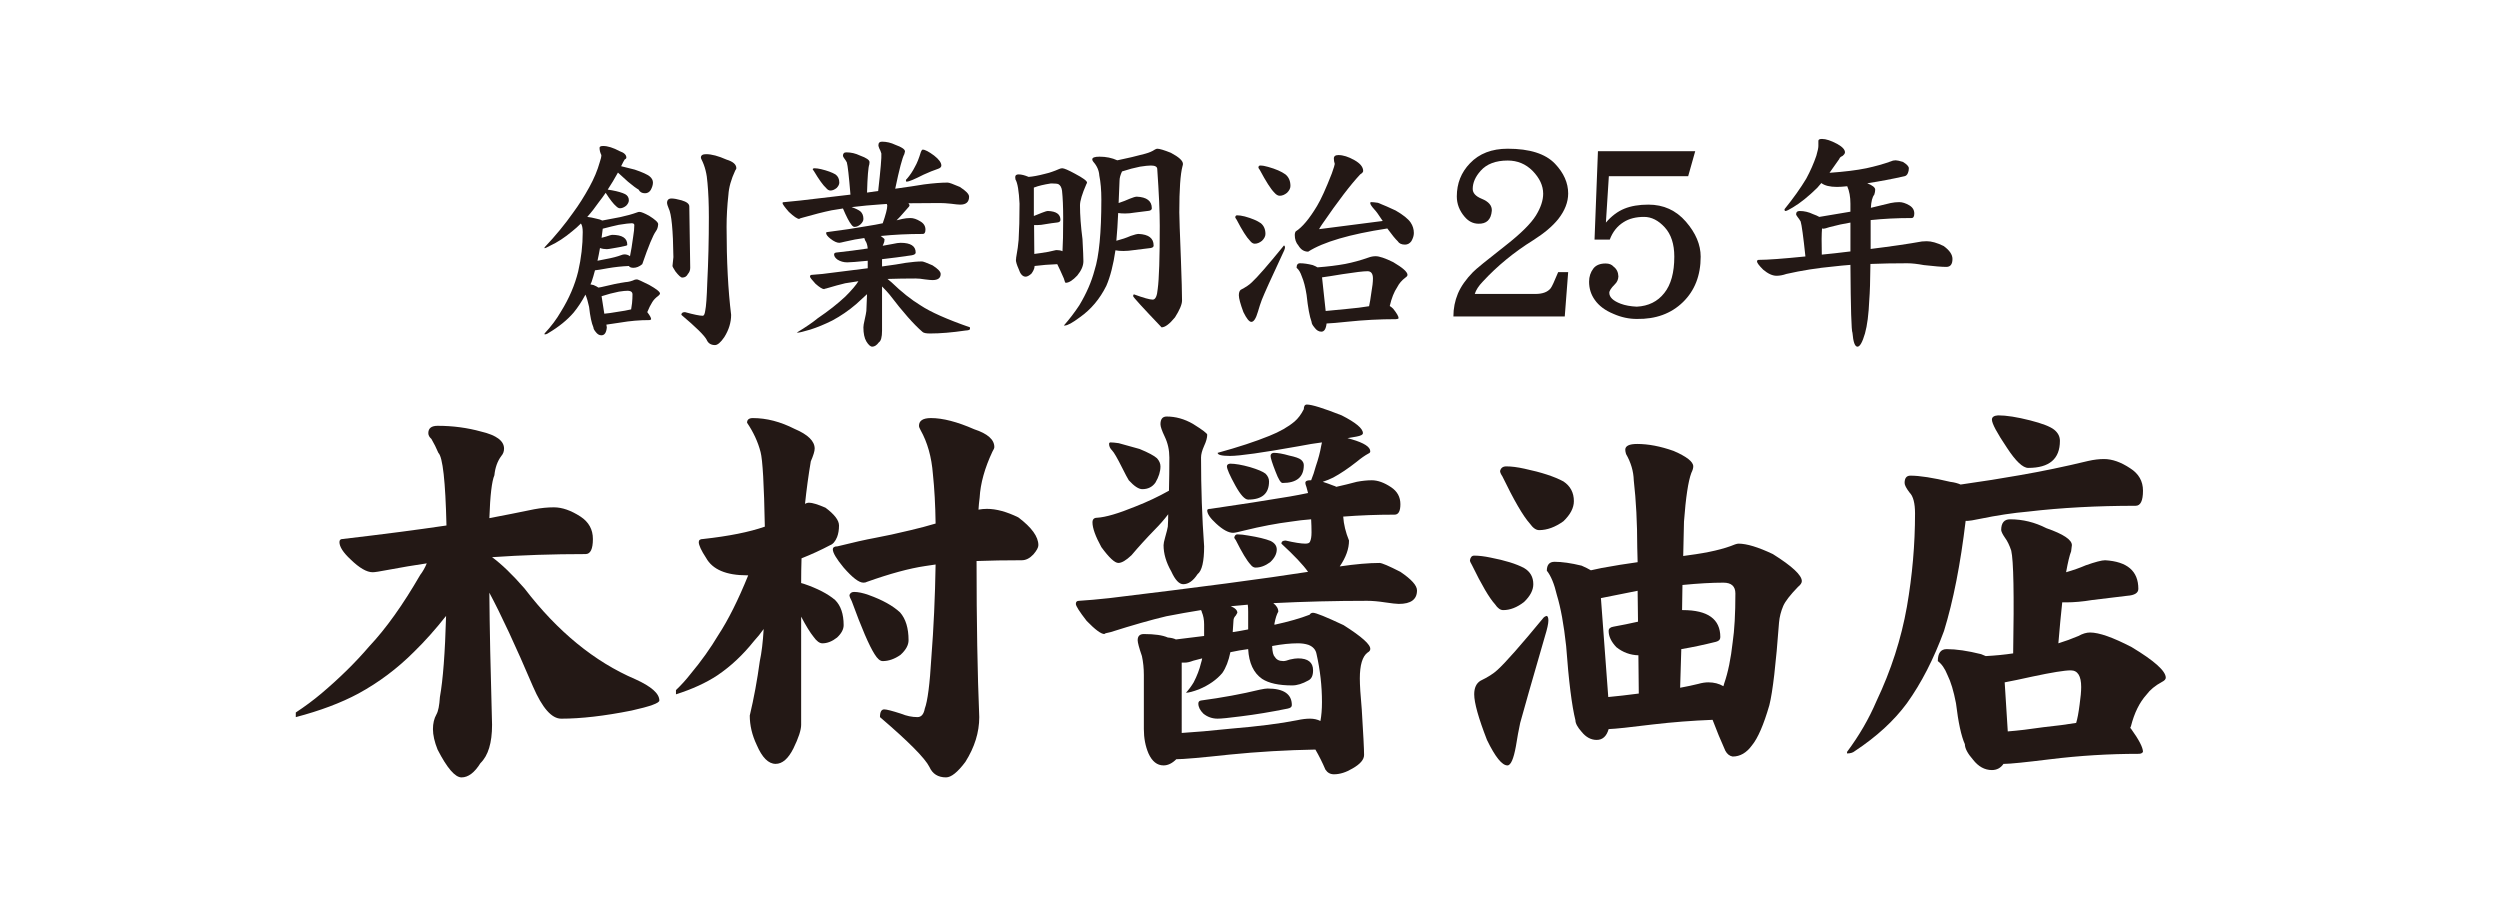
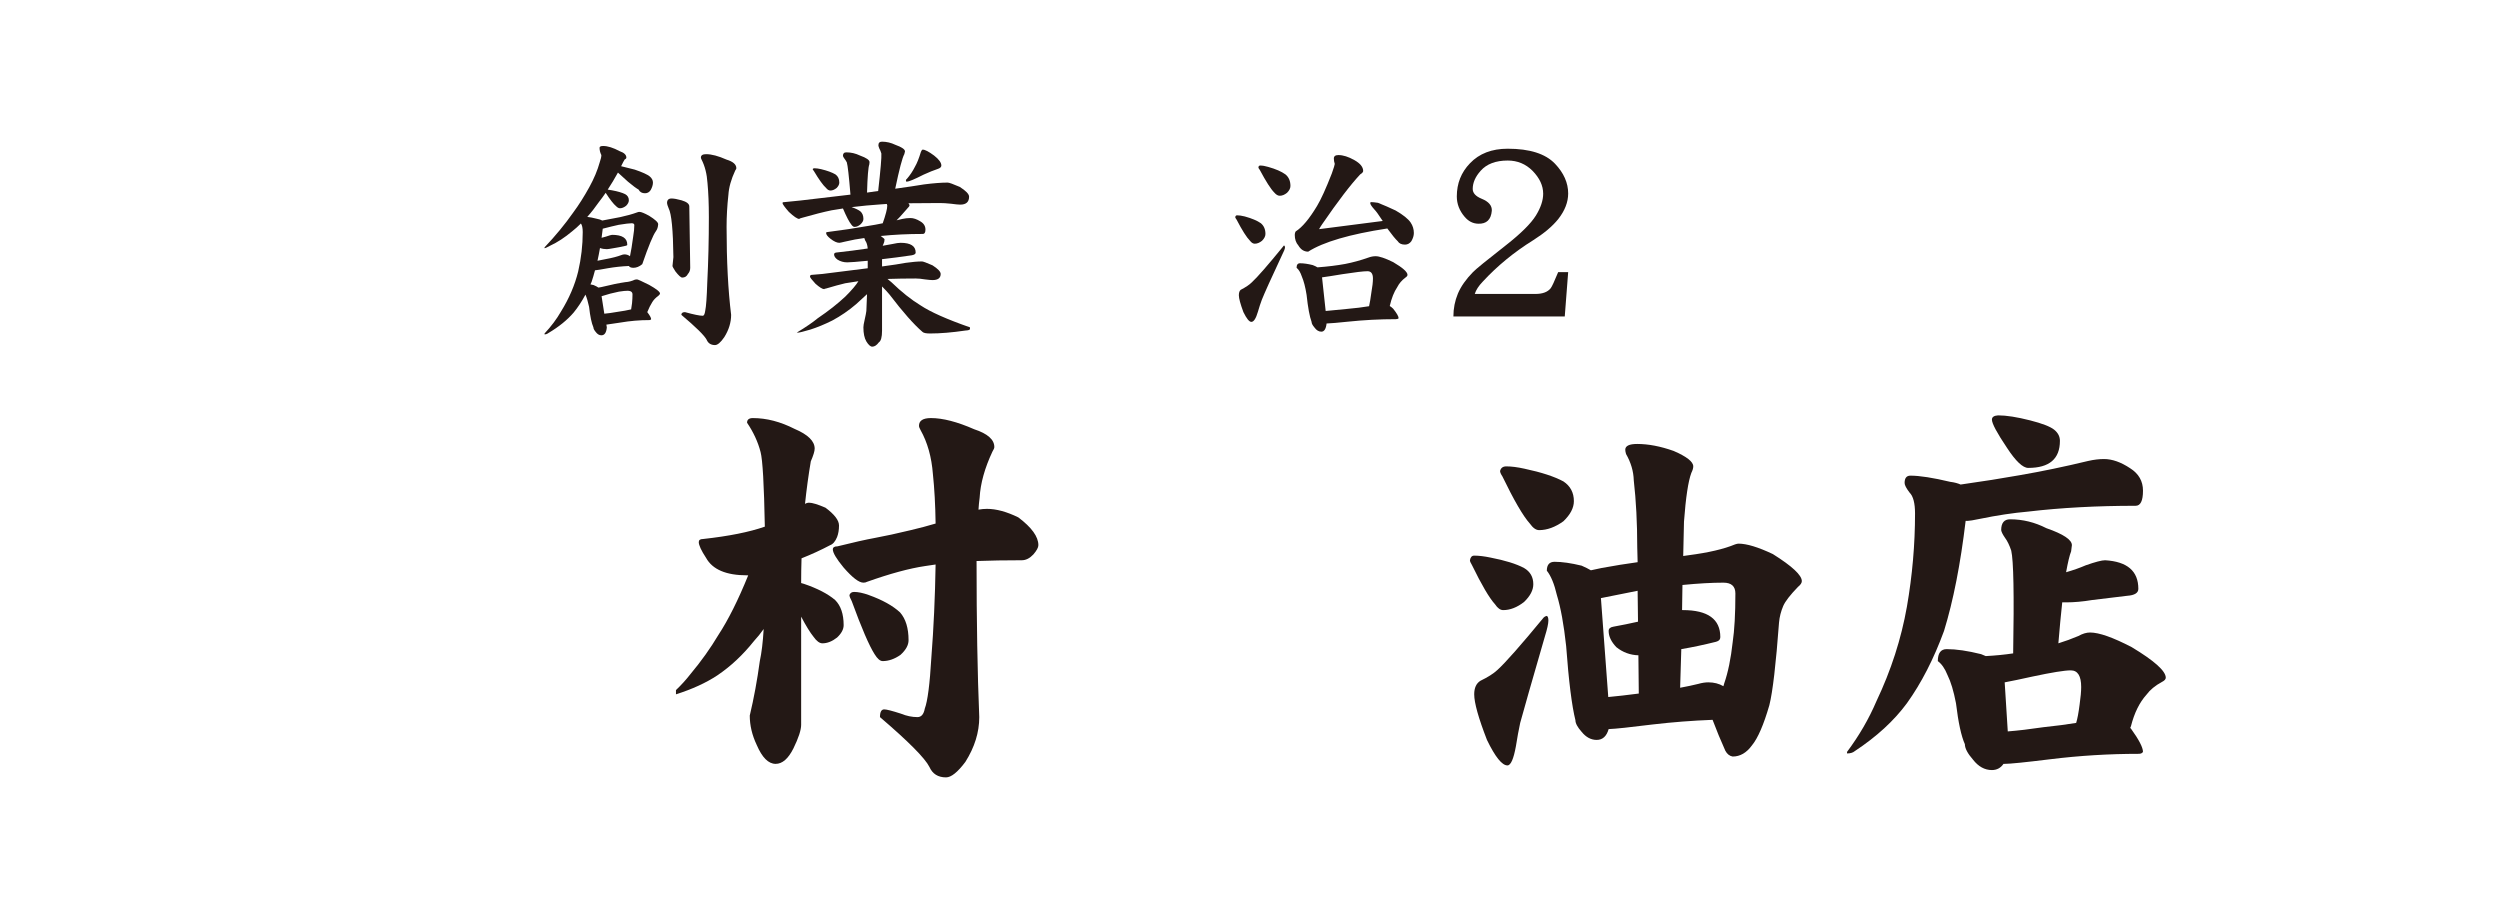
<svg xmlns="http://www.w3.org/2000/svg" version="1.1" id="レイヤー_1" x="0px" y="0px" width="220px" height="80px" viewBox="0 0 220 80" enable-background="new 0 0 220 80" xml:space="preserve">
  <g>
    <g>
      <path fill="#231815" d="M53.079,12.847c0.4,0,0.886,0.153,1.46,0.46c0.386,0.133,0.58,0.32,0.58,0.56    c0,0.067-0.047,0.12-0.14,0.16c-0.08,0.12-0.18,0.307-0.3,0.56c0,0.013-0.007,0.027-0.02,0.04c0.4,0.094,0.8,0.194,1.2,0.3    c0.667,0.227,1.106,0.427,1.32,0.6c0.187,0.16,0.28,0.34,0.28,0.54c0,0.2-0.067,0.42-0.2,0.66c-0.12,0.187-0.287,0.28-0.5,0.28    c-0.267,0-0.453-0.107-0.56-0.32c-0.213-0.12-0.527-0.353-0.94-0.7c-0.374-0.347-0.667-0.613-0.88-0.8    c-0.293,0.534-0.593,1.034-0.9,1.5c0.106,0.014,0.233,0.034,0.38,0.06c0.506,0.094,0.893,0.207,1.16,0.34    c0.213,0.12,0.32,0.3,0.32,0.54c0,0.16-0.08,0.32-0.24,0.48c-0.187,0.147-0.367,0.22-0.54,0.22c-0.107,0-0.22-0.06-0.34-0.18    c-0.227-0.187-0.533-0.58-0.92-1.18c-0.2,0.293-0.4,0.567-0.6,0.82c-0.333,0.48-0.673,0.914-1.02,1.3    c0.24,0.027,0.513,0.08,0.82,0.16c0.213,0.04,0.38,0.094,0.5,0.16c0.453-0.08,0.98-0.18,1.58-0.3c0.56-0.12,1.06-0.26,1.5-0.42    c0.053-0.026,0.12-0.04,0.2-0.04c0.146,0,0.427,0.114,0.84,0.34c0.533,0.333,0.8,0.58,0.8,0.74c-0.014,0.253-0.08,0.46-0.2,0.62    c-0.253,0.347-0.653,1.313-1.2,2.9c-0.253,0.213-0.514,0.32-0.78,0.32c-0.2,0-0.333-0.053-0.4-0.16    c-0.627,0.027-1.247,0.093-1.86,0.2c-0.574,0.107-0.947,0.167-1.12,0.18c-0.093,0.36-0.193,0.7-0.3,1.02    c-0.04,0.08-0.074,0.153-0.1,0.22c0.093,0.013,0.187,0.033,0.28,0.06c0.187,0.08,0.327,0.153,0.42,0.22    c0.093-0.013,0.173-0.026,0.24-0.04c0.867-0.213,1.58-0.36,2.14-0.44c0.267-0.013,0.546-0.086,0.84-0.22    c0.066-0.013,0.126-0.02,0.18-0.02c0.066,0,0.42,0.16,1.06,0.48c0.64,0.36,0.96,0.613,0.96,0.76c0,0.053-0.047,0.12-0.14,0.2    c-0.24,0.173-0.42,0.36-0.54,0.56c-0.147,0.227-0.293,0.52-0.44,0.88c0.227,0.293,0.34,0.5,0.34,0.62    c-0.027,0.053-0.073,0.08-0.14,0.08c-0.867,0-1.727,0.074-2.58,0.22c-0.6,0.093-1.007,0.153-1.22,0.18l0.04,0.24    c-0.04,0.467-0.2,0.7-0.48,0.7c-0.187,0-0.354-0.1-0.5-0.3c-0.133-0.16-0.2-0.293-0.2-0.4c-0.16-0.36-0.287-0.96-0.38-1.8    c-0.093-0.44-0.2-0.8-0.32-1.08c-0.32,0.6-0.667,1.127-1.04,1.58c-0.56,0.653-1.3,1.253-2.22,1.8c-0.107,0.08-0.22,0.12-0.34,0.12    v-0.08c0.586-0.627,1.066-1.267,1.44-1.92c0.72-1.16,1.227-2.34,1.52-3.54c0.267-1.16,0.4-2.313,0.4-3.46    c0-0.36-0.053-0.613-0.16-0.76c-0.253,0.253-0.507,0.48-0.76,0.68c-0.667,0.56-1.32,0.987-1.96,1.28    c-0.267,0.147-0.427,0.22-0.48,0.22v-0.08c0.96-1.013,1.8-2.033,2.52-3.06c0.493-0.667,0.966-1.413,1.42-2.24    c0.413-0.747,0.72-1.48,0.92-2.2c0.093-0.267,0.14-0.473,0.14-0.62c-0.107-0.213-0.16-0.426-0.16-0.64    C52.759,12.9,52.865,12.847,53.079,12.847z M53.039,20.126v0.02c-0.027,0.267-0.06,0.527-0.1,0.78    c0.267-0.066,0.513-0.14,0.74-0.22c0.08-0.026,0.14-0.04,0.18-0.04c0.893,0,1.34,0.287,1.34,0.86c0,0.053-0.04,0.087-0.12,0.1    c-0.4,0.094-0.773,0.167-1.12,0.22c-0.293,0.053-0.48,0.08-0.56,0.08c-0.213,0-0.414-0.033-0.6-0.1    c-0.067,0.387-0.14,0.76-0.22,1.12c0.213-0.04,0.446-0.086,0.7-0.14c0.586-0.106,1.053-0.227,1.4-0.36    c0.093-0.04,0.187-0.06,0.28-0.06c0.173,0,0.333,0.053,0.48,0.16c0.093-0.44,0.187-1.013,0.28-1.72    c0.067-0.387,0.1-0.727,0.1-1.02c0-0.106-0.08-0.16-0.24-0.16c-0.187,0-0.567,0.047-1.14,0.14    C54.065,19.867,53.599,19.98,53.039,20.126z M53.179,27.606c0.307-0.026,0.687-0.08,1.14-0.16c0.48-0.067,0.887-0.14,1.22-0.22    c0.026-0.173,0.053-0.353,0.08-0.54c0.027-0.267,0.04-0.526,0.04-0.78c0-0.2-0.133-0.307-0.4-0.32c-0.2,0-0.467,0.027-0.8,0.08    c-0.48,0.094-0.987,0.227-1.52,0.4L53.179,27.606z M59.099,17.467c0.2,0,0.493,0.053,0.88,0.16c0.453,0.134,0.68,0.313,0.68,0.54    l0.08,5.4c0,0.213-0.067,0.393-0.2,0.54c-0.107,0.214-0.273,0.32-0.5,0.32c-0.12,0-0.32-0.18-0.6-0.54    c-0.173-0.267-0.26-0.427-0.26-0.48l0.08-0.78c-0.027-2.386-0.167-3.82-0.42-4.3c-0.093-0.227-0.14-0.38-0.14-0.46    C58.699,17.6,58.832,17.467,59.099,17.467z M62.139,13.567c0.48,0,1.08,0.16,1.8,0.48c0.573,0.173,0.86,0.427,0.86,0.76    c0,0.04-0.033,0.107-0.1,0.2c-0.36,0.773-0.56,1.487-0.6,2.14c-0.106,0.96-0.16,1.9-0.16,2.82c0,2.987,0.133,5.567,0.4,7.74    c0,0.667-0.2,1.32-0.6,1.96c-0.32,0.467-0.593,0.7-0.82,0.7c-0.36,0-0.607-0.16-0.74-0.48c-0.213-0.387-0.953-1.113-2.22-2.18    c0-0.16,0.106-0.24,0.32-0.24c0.773,0.213,1.293,0.32,1.56,0.32c0.106,0,0.18-0.146,0.22-0.44c0.08-0.373,0.14-1.2,0.18-2.48    c0.093-1.827,0.14-3.747,0.14-5.76c0-1.16-0.04-2.16-0.12-3c-0.053-0.8-0.227-1.486-0.52-2.06c-0.04-0.08-0.06-0.14-0.06-0.18    C61.679,13.667,61.832,13.567,62.139,13.567z" />
      <path fill="#231815" d="M74.479,13.407c0.413,0,0.813,0.093,1.2,0.28c0.56,0.2,0.84,0.394,0.84,0.58c0,0.054-0.007,0.12-0.02,0.2    c-0.094,0.253-0.16,1.08-0.2,2.48c0.347-0.053,0.673-0.1,0.98-0.14c0.213-1.88,0.307-2.98,0.28-3.3    c-0.054-0.187-0.114-0.333-0.18-0.44c-0.054-0.133-0.08-0.227-0.08-0.28c0-0.213,0.106-0.32,0.32-0.32    c0.4,0,0.793,0.093,1.18,0.28c0.56,0.2,0.84,0.394,0.84,0.58c-0.013,0.08-0.033,0.16-0.06,0.24c-0.174,0.307-0.44,1.32-0.8,3.04    c1.053-0.146,1.9-0.273,2.54-0.38c0.827-0.106,1.52-0.16,2.08-0.16c0.12,0,0.473,0.126,1.06,0.38    c0.546,0.347,0.82,0.633,0.82,0.86c0,0.467-0.26,0.7-0.78,0.7c-0.147,0-0.42-0.027-0.82-0.08c-0.373-0.04-0.7-0.06-0.98-0.06    c-0.933,0-1.854,0.007-2.76,0.02c0.066,0.067,0.1,0.133,0.1,0.2c0,0.04-0.054,0.113-0.16,0.22c-0.2,0.227-0.347,0.394-0.44,0.5    c-0.16,0.187-0.34,0.38-0.54,0.58c0.16-0.04,0.327-0.08,0.5-0.12c0.24-0.053,0.48-0.08,0.72-0.08c0.267,0,0.56,0.1,0.88,0.3    c0.293,0.173,0.44,0.413,0.44,0.72c0,0.253-0.08,0.38-0.24,0.38c-1.293,0-2.527,0.06-3.7,0.18c0.227,0.16,0.34,0.26,0.34,0.3    c0,0.133-0.033,0.273-0.1,0.42c-0.027,0.04-0.047,0.087-0.06,0.14c0.293-0.053,0.587-0.106,0.88-0.16    c0.293-0.067,0.526-0.1,0.7-0.1c0.88,0,1.32,0.287,1.32,0.86c0,0.12-0.12,0.2-0.36,0.24c-0.907,0.133-1.773,0.247-2.6,0.34v0.64    c0.907-0.12,1.607-0.227,2.1-0.32c0.56-0.08,1.033-0.12,1.42-0.12c0.093,0,0.4,0.113,0.92,0.34c0.48,0.307,0.72,0.56,0.72,0.76    c0,0.36-0.24,0.54-0.72,0.54c-0.12,0-0.34-0.02-0.66-0.06c-0.307-0.053-0.58-0.08-0.82-0.08c-0.84,0-1.667,0.013-2.48,0.04    c0.12,0.093,0.24,0.193,0.36,0.3c0.866,0.84,1.713,1.514,2.54,2.02c0.88,0.587,2.333,1.233,4.36,1.94v0.14    c0,0.08-0.133,0.126-0.4,0.14c-1.173,0.173-2.213,0.26-3.12,0.26c-0.347,0-0.567-0.047-0.66-0.14c-0.76-0.653-1.72-1.74-2.88-3.26    c-0.173-0.213-0.4-0.46-0.68-0.74v3.9c0,0.56-0.093,0.9-0.28,1.02c-0.187,0.253-0.38,0.38-0.58,0.38    c-0.16,0-0.333-0.154-0.52-0.46c-0.173-0.293-0.26-0.707-0.26-1.24c0-0.133,0.033-0.34,0.1-0.62    c0.093-0.413,0.146-0.687,0.16-0.82c0.027-0.48,0.047-0.973,0.06-1.48c-0.293,0.28-0.613,0.573-0.96,0.88    c-0.653,0.56-1.354,1.04-2.1,1.44c-0.667,0.333-1.313,0.6-1.94,0.8c-0.6,0.173-0.947,0.26-1.04,0.26h-0.14    c0.813-0.493,1.427-0.914,1.84-1.26c0.946-0.64,1.76-1.28,2.44-1.92c0.56-0.56,0.94-1.007,1.14-1.34    c-0.374,0.054-0.76,0.114-1.16,0.18c-0.454,0.107-1.014,0.26-1.68,0.46c-0.107,0.013-0.16,0.033-0.16,0.06    c-0.16,0-0.42-0.16-0.78-0.48c-0.32-0.347-0.48-0.553-0.48-0.62c0-0.106,0.053-0.16,0.16-0.16c0.253-0.026,0.566-0.053,0.94-0.08    c1.546-0.187,2.873-0.353,3.98-0.5c0-0.213,0-0.433,0-0.66c-0.947,0.093-1.547,0.14-1.8,0.14c-0.32,0-0.607-0.08-0.86-0.24    c-0.2-0.146-0.3-0.3-0.3-0.46c0-0.08,0.053-0.133,0.16-0.16c0.973-0.106,1.906-0.227,2.8-0.36c-0.027-0.307-0.1-0.54-0.22-0.7    c-0.027-0.093-0.053-0.167-0.08-0.22c-0.534,0.067-1.107,0.173-1.72,0.32c-0.267,0.067-0.427,0.1-0.48,0.1    c-0.213,0-0.474-0.12-0.78-0.36c-0.254-0.2-0.38-0.367-0.38-0.5c0-0.053,0.02-0.08,0.06-0.08c1.36-0.173,2.56-0.353,3.6-0.54    c0.44-0.066,0.88-0.146,1.32-0.24c0.12-0.333,0.22-0.653,0.3-0.96c0.066-0.253,0.1-0.453,0.1-0.6c0-0.027-0.014-0.073-0.04-0.14    c-0.187,0.013-0.374,0.027-0.56,0.04c-0.813,0.053-1.66,0.133-2.54,0.24c0.32,0.107,0.573,0.227,0.76,0.36    c0.187,0.16,0.28,0.387,0.28,0.68c0,0.16-0.087,0.32-0.26,0.48c-0.173,0.147-0.347,0.22-0.52,0.22c-0.093,0-0.187-0.067-0.28-0.2    c-0.187-0.227-0.434-0.7-0.74-1.42c-0.333,0.053-0.667,0.107-1,0.16c-0.707,0.146-1.573,0.367-2.6,0.66    c-0.16,0.04-0.24,0.074-0.24,0.1c-0.173,0-0.48-0.207-0.92-0.62c-0.374-0.426-0.56-0.687-0.56-0.78c0-0.053,0.053-0.08,0.16-0.08    c0.373-0.04,0.84-0.086,1.4-0.14c1.64-0.187,3.113-0.36,4.42-0.52c-0.133-1.626-0.24-2.573-0.32-2.84    c-0.08-0.146-0.154-0.26-0.22-0.34c-0.08-0.106-0.12-0.187-0.12-0.24C74.179,13.507,74.279,13.407,74.479,13.407z M71.679,14.807    c0.16,0,0.354,0.027,0.58,0.08c0.547,0.133,0.967,0.287,1.26,0.46c0.227,0.16,0.34,0.4,0.34,0.72c0,0.16-0.08,0.32-0.24,0.48    c-0.187,0.146-0.367,0.22-0.54,0.22c-0.134,0-0.26-0.073-0.38-0.22c-0.267-0.24-0.627-0.74-1.08-1.5    c-0.067-0.08-0.1-0.133-0.1-0.16C71.532,14.833,71.585,14.807,71.679,14.807z M81.199,13.167c0.2,0,0.533,0.174,1,0.52    c0.427,0.333,0.64,0.627,0.64,0.88c0,0.133-0.107,0.233-0.32,0.3c-0.36,0.12-0.773,0.287-1.24,0.5    c-0.813,0.414-1.307,0.62-1.48,0.62c-0.053,0-0.08-0.027-0.08-0.08c0-0.08,0.027-0.133,0.08-0.16c0.28-0.32,0.52-0.68,0.72-1.08    c0.173-0.293,0.346-0.727,0.52-1.3C81.092,13.233,81.146,13.167,81.199,13.167z" />
-       <path fill="#231815" d="M89.639,15.347c0.24,0,0.533,0.073,0.88,0.22c0.373-0.027,0.84-0.113,1.4-0.26    c0.413-0.093,0.847-0.24,1.3-0.44c0.093-0.04,0.18-0.06,0.26-0.06c0.16,0,0.533,0.16,1.12,0.48c0.707,0.374,1.06,0.633,1.06,0.78    c0,0.027-0.02,0.073-0.06,0.14c-0.373,0.854-0.56,1.474-0.56,1.86c0,0.853,0.073,1.847,0.22,2.98c0.053,1,0.08,1.646,0.08,1.94    c0,0.4-0.18,0.82-0.54,1.26c-0.4,0.427-0.74,0.64-1.02,0.64c-0.04,0-0.093-0.126-0.16-0.38c-0.213-0.493-0.407-0.913-0.58-1.26    c-0.347,0.014-0.694,0.034-1.04,0.06c-0.454,0.054-0.773,0.087-0.96,0.1c0,0.027,0,0.053,0,0.08c-0.027,0.187-0.12,0.387-0.28,0.6    c-0.2,0.173-0.367,0.26-0.5,0.26c-0.267,0-0.473-0.227-0.62-0.68c-0.16-0.36-0.24-0.626-0.24-0.8c0.013,0,0.02-0.06,0.02-0.18    c0.12-0.667,0.193-1.193,0.22-1.58c0.053-0.853,0.08-1.913,0.08-3.18c-0.053-1.12-0.173-1.833-0.36-2.14    c-0.014-0.106-0.02-0.173-0.02-0.2C89.339,15.427,89.439,15.347,89.639,15.347z M91.019,22.347c0.173-0.026,0.366-0.053,0.58-0.08    c0.48-0.066,0.867-0.14,1.16-0.22c0.093-0.027,0.173-0.04,0.24-0.04c0.187,0,0.353,0.033,0.5,0.1c0.04-0.586,0.06-1.566,0.06-2.94    c0-0.96-0.034-1.753-0.1-2.38c-0.04-0.293-0.147-0.486-0.32-0.58c-0.093-0.04-0.267-0.06-0.52-0.06c-0.053,0-0.106,0-0.16,0    c-0.6,0.094-1.074,0.207-1.42,0.34c-0.027,0.013-0.047,0.02-0.06,0.02c0,0.253,0,0.573,0,0.96c0,0.547,0,1.06,0,1.54    c0.253-0.093,0.486-0.187,0.7-0.28c0.267-0.106,0.447-0.16,0.54-0.16c0.733,0.027,1.1,0.287,1.1,0.78    c0,0.147-0.113,0.227-0.34,0.24c-0.253,0.027-0.58,0.073-0.98,0.14c-0.267,0.054-0.507,0.08-0.72,0.08c-0.107,0-0.2,0-0.28,0    C90.999,20.767,91.005,21.614,91.019,22.347z M96.759,13.787c0.573,0,1.093,0.107,1.56,0.32c0.04-0.013,0.073-0.02,0.1-0.02    c0.787-0.16,1.573-0.347,2.36-0.56c0.347-0.093,0.626-0.213,0.84-0.36c0.093-0.053,0.167-0.08,0.22-0.08c0.2,0,0.6,0.12,1.2,0.36    c0.707,0.374,1.06,0.7,1.06,0.98c0,0.053-0.013,0.12-0.04,0.2c-0.187,0.694-0.28,2.047-0.28,4.06c0,0.387,0.046,1.753,0.14,4.1    c0.066,1.8,0.1,3.02,0.1,3.66c0,0.333-0.207,0.827-0.62,1.48c-0.48,0.586-0.874,0.88-1.18,0.88c-1.667-1.747-2.5-2.66-2.5-2.74    c0-0.107,0.027-0.16,0.08-0.16c0.84,0.307,1.387,0.46,1.64,0.46c0.24,0,0.386-0.313,0.44-0.94c0.12-0.88,0.18-2.733,0.18-5.56    c0-1.213-0.074-2.873-0.22-4.98c0-0.213-0.187-0.32-0.56-0.32c-0.213,0-0.533,0.033-0.96,0.1c-0.48,0.094-1.007,0.233-1.58,0.42    c-0.147,0.307-0.22,0.58-0.22,0.82c-0.027,0.693-0.054,1.347-0.08,1.96c0.36-0.12,0.687-0.247,0.98-0.38    c0.293-0.12,0.5-0.18,0.62-0.18c0.88,0.04,1.32,0.38,1.32,1.02c0,0.147-0.127,0.227-0.38,0.24c-0.293,0.04-0.667,0.086-1.12,0.14    c-0.307,0.054-0.587,0.08-0.84,0.08c-0.24,0-0.447-0.013-0.62-0.04c-0.04,0.907-0.093,1.72-0.16,2.44    c0.467-0.12,0.88-0.26,1.24-0.42c0.346-0.12,0.586-0.18,0.72-0.18c0.88,0.04,1.32,0.38,1.32,1.02c0,0.147-0.14,0.227-0.42,0.24    c-0.333,0.04-0.767,0.093-1.3,0.16c-0.347,0.053-0.66,0.08-0.94,0.08s-0.514-0.02-0.7-0.06c-0.187,1.28-0.453,2.32-0.8,3.12    c-0.573,1.16-1.354,2.087-2.34,2.78c-0.64,0.48-1.08,0.72-1.32,0.72h-0.08c0.493-0.56,0.947-1.153,1.36-1.78    c0.626-1.04,1.073-2.066,1.34-3.08c0.4-1.24,0.6-3.313,0.6-6.22c0-0.827-0.06-1.533-0.18-2.12c-0.027-0.44-0.2-0.84-0.52-1.2    c-0.067-0.08-0.1-0.153-0.1-0.22C96.119,13.867,96.332,13.787,96.759,13.787z" />
      <path fill="#231815" d="M108.859,18.947c0.187,0,0.413,0.033,0.68,0.1c0.626,0.173,1.1,0.373,1.42,0.6    c0.267,0.227,0.4,0.54,0.4,0.94c0,0.2-0.1,0.4-0.3,0.6c-0.214,0.174-0.427,0.26-0.64,0.26c-0.147,0-0.287-0.086-0.42-0.26    c-0.293-0.293-0.687-0.913-1.18-1.86c-0.08-0.106-0.12-0.18-0.12-0.22C108.726,19,108.779,18.947,108.859,18.947z M112.999,21.606    c0.053,0.027,0.08,0.08,0.08,0.16c0,0.12-0.087,0.347-0.26,0.68c-0.96,2.053-1.553,3.367-1.78,3.94    c-0.12,0.32-0.233,0.667-0.34,1.04c-0.173,0.6-0.367,0.9-0.58,0.9c-0.187,0-0.42-0.287-0.7-0.86c-0.267-0.72-0.4-1.213-0.4-1.48    c0-0.227,0.053-0.387,0.16-0.48c0.44-0.227,0.767-0.447,0.98-0.66c0.48-0.44,1.4-1.493,2.76-3.16    C112.932,21.646,112.959,21.62,112.999,21.606z M110.899,14.567c0.2,0,0.433,0.04,0.7,0.12c0.667,0.187,1.173,0.407,1.52,0.66    c0.293,0.24,0.44,0.58,0.44,1.02c0,0.2-0.1,0.4-0.3,0.6c-0.213,0.173-0.427,0.26-0.64,0.26c-0.16,0-0.32-0.093-0.48-0.28    c-0.307-0.307-0.733-0.973-1.28-2c-0.08-0.093-0.12-0.167-0.12-0.22C110.752,14.62,110.806,14.567,110.899,14.567z     M117.779,13.646c0.413,0,0.88,0.147,1.4,0.44c0.52,0.293,0.78,0.613,0.78,0.96c0,0.093-0.087,0.193-0.26,0.3    c-0.84,0.894-1.96,2.36-3.36,4.4c-0.093,0.133-0.18,0.273-0.26,0.42l5.6-0.72c-0.347-0.533-0.593-0.873-0.74-1.02    c-0.24-0.267-0.36-0.453-0.36-0.56c0-0.053,0.026-0.08,0.08-0.08c0.133,0,0.333,0.02,0.6,0.06c0.507,0.2,1.027,0.427,1.56,0.68    c0.667,0.387,1.106,0.74,1.32,1.06c0.187,0.28,0.28,0.586,0.28,0.92c0,0.227-0.074,0.467-0.22,0.72c-0.147,0.2-0.333,0.3-0.56,0.3    c-0.307,0-0.52-0.1-0.64-0.3c-0.2-0.187-0.5-0.553-0.9-1.1c0-0.013-0.007-0.02-0.02-0.02c-3.307,0.507-5.627,1.187-6.96,2.04    c-0.36,0-0.646-0.18-0.86-0.54c-0.213-0.24-0.32-0.553-0.32-0.94c0-0.12,0.026-0.22,0.08-0.3c0.573-0.36,1.2-1.106,1.88-2.24    c0.347-0.573,0.78-1.526,1.3-2.86c0.173-0.493,0.26-0.773,0.26-0.84c-0.054-0.16-0.08-0.32-0.08-0.48    C117.379,13.747,117.512,13.646,117.779,13.646z M114.399,23.167c0.32,0,0.693,0.054,1.12,0.16c0.173,0.067,0.313,0.133,0.42,0.2    c0.906-0.067,1.72-0.167,2.44-0.3c0.68-0.133,1.36-0.32,2.04-0.56c0.213-0.08,0.426-0.12,0.64-0.12c0.32,0,0.833,0.173,1.54,0.52    c0.84,0.493,1.26,0.867,1.26,1.12c0,0.08-0.06,0.16-0.18,0.24c-0.32,0.24-0.56,0.52-0.72,0.84c-0.28,0.414-0.5,0.967-0.66,1.66    c0.106,0.067,0.207,0.147,0.3,0.24c0.32,0.4,0.48,0.68,0.48,0.84c-0.054,0.053-0.134,0.08-0.24,0.08    c-1.414,0-2.82,0.073-4.22,0.22c-0.88,0.093-1.507,0.146-1.88,0.16c-0.053,0.48-0.207,0.72-0.46,0.72    c-0.227,0-0.427-0.12-0.6-0.36c-0.173-0.2-0.26-0.367-0.26-0.5c-0.173-0.466-0.32-1.26-0.44-2.38    c-0.107-0.68-0.247-1.22-0.42-1.62c-0.12-0.36-0.273-0.613-0.46-0.76C114.099,23.3,114.199,23.167,114.399,23.167z     M116.659,27.367c0.493-0.04,1.113-0.1,1.86-0.18c0.76-0.066,1.413-0.146,1.96-0.24c0.066-0.293,0.133-0.693,0.2-1.2    c0.093-0.52,0.14-0.933,0.14-1.24c0-0.427-0.16-0.64-0.48-0.64c-0.347,0-1.08,0.087-2.2,0.26c-0.8,0.134-1.4,0.227-1.8,0.28    L116.659,27.367z" />
      <path fill="#231815" d="M137.999,23.947l-0.3,3.9h-9.8c0-0.707,0.133-1.38,0.4-2.02c0.267-0.626,0.707-1.253,1.32-1.88    c0.24-0.253,1.213-1.047,2.92-2.38c1.307-1.027,2.18-1.894,2.62-2.6c0.426-0.693,0.64-1.333,0.64-1.92    c0-0.707-0.313-1.38-0.94-2.02c-0.6-0.6-1.327-0.9-2.18-0.9c-1.054,0-1.847,0.3-2.38,0.9c-0.467,0.52-0.7,1.053-0.7,1.6    c0,0.36,0.26,0.647,0.78,0.86c0.627,0.253,0.927,0.607,0.9,1.06c-0.067,0.787-0.467,1.167-1.2,1.14    c-0.467-0.013-0.867-0.22-1.2-0.62c-0.453-0.533-0.68-1.127-0.68-1.78c0-1.146,0.386-2.12,1.16-2.92    c0.813-0.853,1.92-1.28,3.32-1.28c1.933,0,3.32,0.44,4.16,1.32c0.773,0.813,1.16,1.687,1.16,2.62c0,0.76-0.293,1.513-0.88,2.26    c-0.507,0.627-1.233,1.24-2.18,1.84c-1.693,1.054-3.18,2.273-4.46,3.66c-0.36,0.374-0.593,0.733-0.7,1.08h5.34    c0.626,0,1.073-0.167,1.34-0.5c0.106-0.133,0.327-0.606,0.66-1.42H137.999z" />
-       <path fill="#231815" d="M149.659,22.587c0,1.653-0.52,2.987-1.56,4c-1.04,1.013-2.393,1.507-4.06,1.48    c-0.694,0-1.374-0.147-2.04-0.44c-0.747-0.306-1.3-0.72-1.66-1.24c-0.333-0.467-0.5-1-0.5-1.6c0-0.44,0.126-0.827,0.38-1.16    c0.227-0.293,0.587-0.44,1.08-0.44c0.307,0,0.54,0.094,0.7,0.28c0.267,0.2,0.406,0.487,0.42,0.86c-0.014,0.28-0.12,0.514-0.32,0.7    c-0.32,0.32-0.48,0.567-0.48,0.74c0,0.387,0.333,0.707,1,0.96c0.387,0.147,0.86,0.233,1.42,0.26c1.026-0.053,1.833-0.453,2.42-1.2    c0.586-0.733,0.88-1.8,0.88-3.2c0-1.107-0.28-1.967-0.84-2.58s-1.167-0.92-1.82-0.92c-0.72,0-1.32,0.153-1.8,0.46    c-0.56,0.347-0.967,0.86-1.22,1.54h-1.34l0.3-7.78h8.56l-0.62,2.2h-6.98l-0.26,4.08c0.493-0.573,1.033-0.98,1.62-1.22    c0.586-0.24,1.293-0.36,2.12-0.36c1.333,0,2.433,0.5,3.3,1.5S149.659,21.534,149.659,22.587z" />
-       <path fill="#231815" d="M160.338,12.227c0.347,0,0.793,0.147,1.34,0.44c0.453,0.253,0.68,0.5,0.68,0.74    c0,0.093-0.073,0.2-0.22,0.32c-0.16,0.067-0.253,0.153-0.28,0.26c-0.307,0.44-0.593,0.847-0.86,1.22    c1.32-0.093,2.4-0.227,3.24-0.4c0.8-0.173,1.513-0.373,2.14-0.6c0.133-0.066,0.28-0.1,0.44-0.1c0.12,0,0.333,0.047,0.64,0.14    c0.347,0.213,0.52,0.4,0.52,0.56s-0.027,0.3-0.08,0.42c-0.067,0.16-0.167,0.253-0.3,0.28c-1.053,0.24-2.146,0.447-3.28,0.62    c0.467,0.187,0.7,0.374,0.7,0.56c0,0.134-0.027,0.28-0.08,0.44c-0.173,0.214-0.273,0.6-0.3,1.16    c0.573-0.133,1.153-0.273,1.74-0.42c0.253-0.053,0.506-0.08,0.76-0.08c0.267,0,0.56,0.093,0.88,0.28    c0.293,0.173,0.44,0.413,0.44,0.72c0,0.267-0.08,0.4-0.24,0.4c-1.267,0-2.467,0.06-3.6,0.18c0,0.934,0,1.78,0,2.54    c1.827-0.227,3.333-0.447,4.52-0.66c0.16-0.013,0.3-0.02,0.42-0.02c0.413,0,0.906,0.14,1.48,0.42c0.52,0.374,0.78,0.753,0.78,1.14    c0,0.467-0.18,0.7-0.54,0.7c-0.387,0-1.047-0.053-1.98-0.16c-0.573-0.106-1.06-0.16-1.46-0.16c-1.187,0-2.267,0.02-3.24,0.06    c-0.013,1.467-0.047,2.52-0.1,3.16c-0.054,1.267-0.18,2.253-0.38,2.96c-0.227,0.773-0.447,1.16-0.66,1.16    c-0.227,0-0.374-0.407-0.44-1.22c-0.094-0.16-0.154-2.153-0.18-5.98c-0.533,0.04-1.02,0.087-1.46,0.14    c-1.44,0.133-2.833,0.354-4.18,0.66c-0.307,0.107-0.593,0.16-0.86,0.16c-0.36,0-0.753-0.18-1.18-0.54    c-0.36-0.36-0.54-0.6-0.54-0.72c0-0.093,0.053-0.14,0.16-0.14c0.747,0,2.113-0.1,4.1-0.3c-0.187-1.76-0.327-2.787-0.42-3.08    c-0.094-0.16-0.18-0.287-0.26-0.38c-0.08-0.106-0.127-0.187-0.14-0.24c0-0.2,0.106-0.3,0.32-0.3c0.4,0,0.793,0.093,1.18,0.28    c0.227,0.08,0.406,0.16,0.54,0.24c1-0.16,1.914-0.313,2.74-0.46c0-0.227,0-0.46,0-0.7c0-0.6-0.093-1.113-0.28-1.54    c-0.36,0.04-0.66,0.06-0.9,0.06c-0.626,0-1.087-0.113-1.38-0.34c-0.12,0.147-0.24,0.287-0.36,0.42    c-0.773,0.76-1.487,1.333-2.14,1.72c-0.347,0.213-0.567,0.32-0.66,0.32c-0.053,0-0.08-0.053-0.08-0.16    c0.786-0.973,1.426-1.873,1.92-2.7c0.36-0.667,0.653-1.333,0.88-2c0.12-0.413,0.18-0.7,0.18-0.86v-0.46    C160.019,12.28,160.125,12.227,160.338,12.227z M162.838,22.126c0-0.786,0-1.633,0-2.54c-0.573,0.093-1.187,0.227-1.84,0.4    c-0.28,0.093-0.454,0.14-0.52,0.14c-0.04,0-0.087-0.006-0.14-0.02c-0.04,0.48-0.047,1.247-0.02,2.3    c0.373-0.04,0.76-0.08,1.16-0.12C161.945,22.233,162.398,22.18,162.838,22.126z" />
    </g>
    <g>
-       <path fill="#231815" d="M48.741,44.645c0.725,0,1.507,0.272,2.346,0.816c0.725,0.476,1.088,1.134,1.088,1.972    c0,0.884-0.216,1.326-0.646,1.326c-2.879,0-5.622,0.091-8.228,0.272c0.838,0.612,1.791,1.53,2.856,2.754    c2.901,3.786,6.154,6.449,9.758,7.99c1.405,0.635,2.108,1.258,2.108,1.87c0,0.227-0.816,0.521-2.448,0.884    c-2.38,0.476-4.443,0.714-6.188,0.714c-0.839,0-1.666-0.94-2.482-2.822c-1.519-3.559-2.8-6.312-3.842-8.262    c0.022,2.947,0.102,6.823,0.238,11.628c0,1.586-0.34,2.708-1.02,3.366c-0.521,0.838-1.077,1.258-1.666,1.258    c-0.567,0-1.27-0.816-2.108-2.448c-0.272-0.68-0.408-1.281-0.408-1.802c0-0.498,0.102-0.929,0.306-1.292    c0.158-0.272,0.26-0.782,0.306-1.53c0.272-1.496,0.453-3.876,0.544-7.14c-0.93,1.179-1.87,2.233-2.822,3.162    c-1.474,1.474-3.106,2.698-4.896,3.672c-1.519,0.816-3.355,1.508-5.508,2.074v-0.408c0.793-0.521,1.541-1.076,2.244-1.666    c1.609-1.36,3.014-2.742,4.216-4.148c1.473-1.564,2.969-3.66,4.488-6.29c0.226-0.294,0.419-0.634,0.578-1.02    c-1.088,0.159-2.232,0.352-3.434,0.578c-0.703,0.136-1.145,0.204-1.326,0.204c-0.522,0-1.168-0.374-1.938-1.122    c-0.658-0.612-0.986-1.122-0.986-1.53c0-0.181,0.09-0.272,0.272-0.272c3.49-0.408,6.539-0.804,9.146-1.19    c-0.091-3.898-0.329-6.029-0.714-6.392c-0.182-0.43-0.386-0.838-0.612-1.224c-0.182-0.159-0.272-0.329-0.272-0.51    c0-0.43,0.272-0.646,0.816-0.646c1.337,0,2.618,0.17,3.842,0.51c1.337,0.317,2.006,0.816,2.006,1.496    c0,0.25-0.08,0.465-0.238,0.646c-0.34,0.454-0.544,1.02-0.612,1.7c-0.227,0.522-0.374,1.78-0.442,3.774    c1.314-0.249,2.629-0.51,3.944-0.782C47.619,44.701,48.197,44.645,48.741,44.645z" />
      <path fill="#231815" d="M71.181,44.236c0.294,0,0.782,0.147,1.462,0.442c0.793,0.59,1.19,1.111,1.19,1.564    c0,0.386-0.057,0.726-0.17,1.02c-0.159,0.386-0.363,0.624-0.612,0.714c-0.816,0.431-1.655,0.816-2.516,1.156    c-0.022,0.703-0.034,1.417-0.034,2.142v0.034c0.09,0.023,0.17,0.046,0.238,0.068c1.201,0.408,2.119,0.884,2.754,1.428    c0.499,0.499,0.748,1.236,0.748,2.21c0,0.363-0.193,0.726-0.578,1.088c-0.431,0.34-0.862,0.51-1.292,0.51    c-0.25,0-0.51-0.192-0.782-0.578c-0.295-0.362-0.658-0.952-1.088-1.768v9.52c0,0.454-0.227,1.145-0.68,2.074    c-0.454,0.906-0.975,1.36-1.564,1.36c-0.635,0-1.19-0.556-1.666-1.666c-0.408-0.862-0.612-1.722-0.612-2.584    c0.362-1.518,0.657-3.116,0.884-4.794c0.158-0.725,0.272-1.666,0.34-2.822c-0.272,0.386-0.556,0.737-0.85,1.054    c-0.975,1.224-2.052,2.233-3.23,3.026c-0.998,0.658-2.21,1.213-3.638,1.666v-0.374c0.476-0.453,0.906-0.929,1.292-1.428    c0.929-1.11,1.745-2.255,2.448-3.434c0.861-1.314,1.734-3.06,2.618-5.236c-0.045,0-0.08,0-0.102,0c-1.836,0-3.038-0.51-3.604-1.53    c-0.431-0.657-0.646-1.122-0.646-1.394c0-0.181,0.125-0.272,0.374-0.272c2.267-0.249,4.08-0.612,5.44-1.088    c-0.068-3.694-0.193-5.882-0.374-6.562c-0.227-0.884-0.624-1.745-1.19-2.584c0-0.272,0.17-0.408,0.51-0.408    c1.201,0,2.425,0.317,3.672,0.952c1.178,0.499,1.768,1.077,1.768,1.734c0,0.227-0.114,0.601-0.34,1.122    c-0.204,1.202-0.374,2.448-0.51,3.74C70.955,44.271,71.068,44.236,71.181,44.236z M86.855,44.78c0.816,0,1.734,0.25,2.754,0.748    c1.178,0.884,1.768,1.7,1.768,2.448c0,0.204-0.148,0.476-0.442,0.816c-0.318,0.34-0.658,0.51-1.02,0.51    c-1.428,0-2.754,0.023-3.978,0.068c0,5.327,0.079,9.906,0.238,13.736c0,1.337-0.408,2.652-1.224,3.944    c-0.68,0.906-1.247,1.36-1.7,1.36c-0.703,0-1.19-0.306-1.462-0.918c-0.386-0.771-1.836-2.233-4.352-4.386    c0-0.453,0.124-0.68,0.374-0.68c0.204,0,0.691,0.125,1.462,0.374c0.498,0.204,0.986,0.306,1.462,0.306    c0.34,0,0.555-0.25,0.646-0.748c0.249-0.657,0.442-2.153,0.578-4.488c0.204-2.606,0.328-5.338,0.374-8.194    c-0.34,0.046-0.646,0.091-0.918,0.136c-1.383,0.204-3.094,0.668-5.134,1.394c-0.068,0.045-0.17,0.068-0.306,0.068    c-0.386,0-0.964-0.442-1.734-1.326c-0.635-0.77-0.952-1.303-0.952-1.598c0-0.181,0.136-0.272,0.408-0.272    c1.36-0.34,2.47-0.589,3.332-0.748c0.861-0.158,1.904-0.385,3.128-0.68c0.771-0.181,1.496-0.374,2.176-0.578    c-0.023-1.632-0.102-3.082-0.238-4.352c-0.114-1.496-0.476-2.788-1.088-3.876c-0.091-0.158-0.136-0.283-0.136-0.374    c0-0.453,0.351-0.68,1.054-0.68c1.042,0,2.312,0.329,3.808,0.986c1.178,0.386,1.768,0.907,1.768,1.564    c0,0.091-0.057,0.227-0.17,0.408c-0.68,1.451-1.054,2.799-1.122,4.046c-0.046,0.34-0.08,0.691-0.102,1.054    C86.356,44.803,86.605,44.78,86.855,44.78z M75.159,52.09c0.362,0,0.793,0.091,1.292,0.272c1.201,0.431,2.119,0.941,2.754,1.53    c0.498,0.567,0.748,1.383,0.748,2.448c0,0.431-0.238,0.862-0.714,1.292c-0.521,0.363-1.043,0.544-1.564,0.544    c-0.227,0-0.465-0.204-0.714-0.612c-0.476-0.748-1.145-2.3-2.006-4.658c-0.136-0.249-0.204-0.43-0.204-0.544    C74.819,52.181,74.956,52.09,75.159,52.09z" />
-       <path fill="#231815" d="M115.007,35.6c0.43,0,1.45,0.318,3.06,0.952c1.246,0.635,1.87,1.156,1.87,1.564    c0,0.136-0.193,0.238-0.578,0.306c-0.272,0.045-0.533,0.091-0.782,0.136c0.136,0.046,0.261,0.08,0.374,0.102    c1.088,0.318,1.632,0.669,1.632,1.054c0,0.091-0.057,0.159-0.17,0.204c-0.295,0.159-0.635,0.396-1.02,0.714    c-0.748,0.59-1.44,1.054-2.074,1.394c-0.272,0.136-0.578,0.261-0.918,0.374c0.294,0.091,0.612,0.204,0.952,0.34    c0.09,0.023,0.17,0.057,0.238,0.102c0.612-0.136,1.212-0.283,1.802-0.442c0.476-0.09,0.918-0.136,1.326-0.136    c0.521,0,1.088,0.204,1.7,0.612c0.544,0.363,0.816,0.861,0.816,1.496c0,0.612-0.17,0.918-0.51,0.918    c-1.564,0-3.072,0.057-4.522,0.17c0.045,0.68,0.215,1.383,0.51,2.108c0,0.726-0.272,1.485-0.816,2.278    c1.405-0.204,2.572-0.306,3.502-0.306c0.204,0,0.816,0.261,1.836,0.782c0.974,0.658,1.462,1.202,1.462,1.632    c0,0.794-0.533,1.19-1.598,1.19c-0.204,0-0.612-0.045-1.224-0.136c-0.59-0.09-1.111-0.136-1.564-0.136    c-2.788,0-5.542,0.068-8.262,0.204c0.294,0.227,0.442,0.476,0.442,0.748c-0.136,0.227-0.25,0.578-0.34,1.054    c0,0.023,0,0.057,0,0.102c1.246-0.272,2.278-0.566,3.094-0.884c0.068-0.113,0.17-0.17,0.306-0.17c0.249,0,1.145,0.363,2.686,1.088    c1.609,1.02,2.391,1.723,2.346,2.108c0,0.114-0.08,0.216-0.238,0.306c-0.454,0.34-0.68,1.1-0.68,2.278    c0,0.566,0.056,1.474,0.17,2.72c0.136,2.176,0.204,3.513,0.204,4.012c0,0.408-0.34,0.804-1.02,1.19    c-0.567,0.34-1.111,0.51-1.632,0.51c-0.317,0-0.567-0.136-0.748-0.408c-0.272-0.635-0.566-1.224-0.884-1.768    c-2.539,0.045-5.055,0.192-7.548,0.442c-2.516,0.272-4.08,0.408-4.692,0.408c-0.363,0.362-0.737,0.544-1.122,0.544    c-0.567,0-1.009-0.352-1.326-1.054c-0.272-0.635-0.408-1.349-0.408-2.142V59.4c0-0.589-0.057-1.145-0.17-1.666    c-0.25-0.725-0.374-1.19-0.374-1.394c0-0.362,0.181-0.544,0.544-0.544c0.952,0,1.654,0.102,2.108,0.306    c0.294,0.022,0.532,0.08,0.714,0.17c0.77-0.09,1.598-0.192,2.482-0.306c0-0.294,0-0.634,0-1.02c0-0.408-0.068-0.771-0.204-1.088    c0-0.045-0.023-0.102-0.068-0.17c-0.998,0.159-2.018,0.34-3.06,0.544c-1.338,0.317-2.97,0.782-4.896,1.394    c-0.363,0.068-0.544,0.125-0.544,0.17c-0.295,0-0.816-0.385-1.564-1.156c-0.635-0.816-0.952-1.314-0.952-1.496    c0-0.181,0.09-0.272,0.272-0.272c0.748-0.045,1.643-0.124,2.686-0.238c7.888-0.952,13.713-1.722,17.476-2.312    c-0.431-0.612-1.213-1.439-2.346-2.482c0-0.181,0.125-0.272,0.374-0.272c0.793,0.182,1.371,0.272,1.734,0.272    c0.226,0,0.362-0.056,0.408-0.17c0.09-0.181,0.136-0.453,0.136-0.816c0-0.362-0.012-0.748-0.034-1.156    c-0.612,0.046-1.202,0.114-1.768,0.204c-1.27,0.159-2.641,0.419-4.114,0.782c-0.522,0.136-0.85,0.204-0.986,0.204    c-0.408,0-0.907-0.272-1.496-0.816c-0.522-0.476-0.782-0.861-0.782-1.156c0-0.09,0.09-0.136,0.272-0.136    c2.652-0.385,4.986-0.748,7.004-1.088c0.521-0.09,1.054-0.192,1.598-0.306c-0.046-0.204-0.091-0.374-0.136-0.51    c-0.068-0.181-0.102-0.306-0.102-0.374c0-0.158,0.136-0.238,0.408-0.238c0.045,0,0.079,0,0.102,0    c0.158-0.385,0.294-0.793,0.408-1.224c0.226-0.657,0.385-1.258,0.476-1.802c0.022-0.068,0.045-0.17,0.068-0.306    c-0.567,0.068-1.258,0.182-2.074,0.34c-3.174,0.567-5.18,0.85-6.018,0.85c-0.726,0-1.088-0.09-1.088-0.272    c1.813-0.498,3.332-0.997,4.556-1.496c0.906-0.362,1.643-0.782,2.21-1.258c0.317-0.272,0.589-0.634,0.816-1.088    C114.735,35.736,114.826,35.6,115.007,35.6z M102.869,43.182c0.022-0.929,0.034-1.904,0.034-2.924    c0-0.657-0.136-1.269-0.408-1.836c-0.25-0.521-0.374-0.884-0.374-1.088c0-0.453,0.181-0.68,0.544-0.68    c0.793,0,1.564,0.216,2.312,0.646c0.838,0.521,1.258,0.839,1.258,0.952c0,0.272-0.091,0.601-0.272,0.986    c-0.182,0.408-0.272,0.748-0.272,1.02c0,2.698,0.09,5.304,0.272,7.82c0,1.338-0.193,2.154-0.578,2.448    c-0.386,0.59-0.805,0.884-1.258,0.884c-0.363,0-0.714-0.374-1.054-1.122c-0.454-0.793-0.68-1.564-0.68-2.312    c0-0.136,0.045-0.362,0.136-0.68c0.136-0.476,0.215-0.793,0.238-0.952c0.022-0.362,0.034-0.725,0.034-1.088    c-0.363,0.476-0.748,0.918-1.156,1.326c-0.771,0.793-1.462,1.553-2.074,2.278c-0.476,0.454-0.862,0.68-1.156,0.68    c-0.318,0-0.816-0.464-1.496-1.394c-0.522-0.952-0.782-1.677-0.782-2.176c0-0.272,0.136-0.408,0.408-0.408    c0.748-0.045,1.87-0.374,3.366-0.986C100.954,44.168,101.939,43.704,102.869,43.182z M97.735,38.932    c0.158,0,0.396,0.023,0.714,0.068c0.589,0.159,1.201,0.329,1.836,0.51c0.771,0.318,1.28,0.59,1.53,0.816    c0.204,0.227,0.306,0.465,0.306,0.714c0,0.454-0.148,0.93-0.442,1.428c-0.272,0.386-0.658,0.578-1.156,0.578    c-0.318,0-0.714-0.26-1.19-0.782c-0.114-0.181-0.306-0.544-0.578-1.088c-0.431-0.861-0.726-1.371-0.884-1.53    c-0.182-0.181-0.272-0.374-0.272-0.578C97.599,38.978,97.645,38.932,97.735,38.932z M103.991,64.5    c1.133-0.068,2.562-0.192,4.284-0.374c2.448-0.204,4.408-0.453,5.882-0.748c0.408-0.09,0.782-0.136,1.122-0.136    s0.646,0.068,0.918,0.204c0.09-0.476,0.136-1.031,0.136-1.666c0-1.405-0.159-2.81-0.476-4.216    c-0.068-0.385-0.306-0.657-0.714-0.816c-0.272-0.09-0.578-0.136-0.918-0.136c-0.68,0-1.44,0.08-2.278,0.238    c0.022,0.522,0.102,0.839,0.238,0.952c0.136,0.25,0.385,0.374,0.748,0.374c0.136,0,0.328-0.045,0.578-0.136    c0.294-0.068,0.532-0.102,0.714-0.102c0.884,0,1.326,0.352,1.326,1.054c0,0.454-0.136,0.748-0.408,0.884    c-0.522,0.295-0.998,0.442-1.428,0.442c-1.179,0-2.063-0.192-2.652-0.578c-0.748-0.521-1.156-1.394-1.224-2.618    c-0.521,0.068-1.043,0.159-1.564,0.272c-0.159,0.771-0.397,1.383-0.714,1.836c-0.499,0.589-1.179,1.065-2.04,1.428    c-0.544,0.204-0.93,0.306-1.156,0.306c0.25-0.272,0.476-0.578,0.68-0.918c0.294-0.566,0.51-1.133,0.646-1.7    c0.045-0.136,0.079-0.272,0.102-0.408c-0.272,0.068-0.533,0.136-0.782,0.204c-0.295,0.114-0.544,0.17-0.748,0.17    c-0.113,0-0.204,0-0.272,0V64.5z M111.54,60.59c1.428,0,2.142,0.488,2.142,1.462c0,0.159-0.125,0.261-0.374,0.306    c-1.451,0.295-2.822,0.521-4.114,0.68c-1.043,0.136-1.723,0.204-2.04,0.204c-0.476,0-0.896-0.147-1.258-0.442    c-0.295-0.294-0.442-0.589-0.442-0.884c0-0.159,0.08-0.25,0.238-0.272c1.858-0.25,3.581-0.566,5.168-0.952    C111.176,60.625,111.403,60.59,111.54,60.59z M108.241,40.802c0.453,0,1.042,0.102,1.768,0.306c0.68,0.204,1.133,0.397,1.36,0.578    c0.204,0.204,0.306,0.431,0.306,0.68c0,1.066-0.612,1.598-1.836,1.598c-0.295,0-0.669-0.408-1.122-1.224    c-0.499-0.906-0.748-1.473-0.748-1.7C107.969,40.904,108.06,40.825,108.241,40.802z M109.839,55.388v-1.564    c0-0.249-0.012-0.453-0.034-0.612c-0.499,0.045-0.998,0.091-1.496,0.136c0.385,0.159,0.578,0.352,0.578,0.578l-0.136,0.238    c-0.136,0.136-0.204,0.283-0.204,0.442c-0.023,0.363-0.046,0.703-0.068,1.02C108.933,55.558,109.386,55.479,109.839,55.388z     M108.887,47.024c0.272,0,0.589,0.034,0.952,0.102c0.861,0.136,1.519,0.295,1.972,0.476c0.362,0.182,0.544,0.431,0.544,0.748    c0,0.386-0.193,0.76-0.578,1.122c-0.431,0.318-0.862,0.476-1.292,0.476c-0.159,0-0.306-0.09-0.442-0.272    c-0.318-0.34-0.748-1.054-1.292-2.142c-0.091-0.113-0.136-0.192-0.136-0.238C108.661,47.115,108.751,47.024,108.887,47.024z     M112.083,39.85c0.362,0,0.816,0.08,1.36,0.238c0.544,0.114,0.895,0.238,1.054,0.374c0.158,0.136,0.238,0.295,0.238,0.476    c0,1.042-0.624,1.564-1.87,1.564c-0.159,0-0.363-0.329-0.612-0.986c-0.295-0.748-0.442-1.212-0.442-1.394    C111.812,39.964,111.902,39.873,112.083,39.85z" />
      <path fill="#231815" d="M129.729,48.895c0.408,0,0.884,0.057,1.428,0.17c1.292,0.25,2.278,0.556,2.958,0.918    c0.544,0.317,0.816,0.793,0.816,1.428c0,0.522-0.272,1.043-0.816,1.564c-0.612,0.476-1.224,0.714-1.836,0.714    c-0.25,0-0.488-0.17-0.714-0.51c-0.499-0.544-1.179-1.7-2.04-3.468c-0.114-0.181-0.17-0.317-0.17-0.408    C129.4,49.03,129.525,48.895,129.729,48.895z M136.122,54.198c0.09,0.046,0.136,0.182,0.136,0.408    c0,0.272-0.102,0.737-0.306,1.394c-1.156,3.99-1.881,6.528-2.176,7.616c-0.136,0.635-0.261,1.314-0.374,2.04    c-0.204,1.133-0.454,1.7-0.748,1.7c-0.476,0-1.077-0.748-1.802-2.244c-0.748-1.926-1.122-3.264-1.122-4.012    c0-0.566,0.181-0.963,0.544-1.19c0.657-0.317,1.156-0.634,1.496-0.952c0.702-0.634,2.062-2.176,4.08-4.624    C135.917,54.266,136.008,54.221,136.122,54.198z M132.551,41.041c0.453,0,0.986,0.068,1.598,0.204    c1.496,0.318,2.64,0.692,3.434,1.122c0.612,0.408,0.918,0.986,0.918,1.734c0,0.59-0.306,1.179-0.918,1.768    c-0.726,0.522-1.44,0.782-2.142,0.782c-0.272,0-0.544-0.192-0.816-0.578c-0.59-0.657-1.394-2.04-2.414-4.148    c-0.136-0.204-0.204-0.362-0.204-0.476C132.075,41.176,132.256,41.041,132.551,41.041z M136.801,49.438    c0.657,0,1.45,0.113,2.38,0.34c0.317,0.136,0.589,0.272,0.816,0.408c0.249-0.045,0.566-0.113,0.952-0.204    c1.11-0.204,2.165-0.374,3.162-0.51l-0.034-1.326c0-2.13-0.102-4.091-0.306-5.882c-0.023-0.793-0.25-1.564-0.68-2.312    c-0.045-0.158-0.068-0.283-0.068-0.374c0-0.34,0.351-0.51,1.054-0.51c0.975,0,2.04,0.204,3.196,0.612    c1.156,0.499,1.734,0.952,1.734,1.36c0,0.159-0.057,0.352-0.17,0.578c-0.272,0.726-0.488,2.154-0.646,4.284l-0.068,3.026    c0.158-0.022,0.317-0.045,0.476-0.068c1.746-0.227,3.105-0.544,4.08-0.952c0.136-0.045,0.238-0.068,0.306-0.068    c0.725,0,1.734,0.306,3.026,0.918c1.7,1.066,2.55,1.859,2.55,2.38c0,0.159-0.114,0.329-0.34,0.51    c-0.68,0.703-1.111,1.258-1.292,1.666c-0.204,0.476-0.329,0.963-0.374,1.462c-0.272,3.672-0.556,6.098-0.85,7.276    c-0.499,1.723-1.009,2.901-1.53,3.536c-0.476,0.657-1.043,0.986-1.7,0.986c-0.272-0.045-0.488-0.216-0.646-0.51    c-0.408-0.907-0.782-1.813-1.122-2.72c-1.768,0.068-3.525,0.204-5.27,0.408c-1.995,0.25-3.287,0.386-3.876,0.408    c-0.182,0.634-0.533,0.952-1.054,0.952c-0.499,0-0.941-0.238-1.326-0.714c-0.363-0.408-0.544-0.748-0.544-1.02    c-0.317-1.269-0.589-3.445-0.816-6.528c-0.204-1.881-0.476-3.377-0.816-4.488c-0.227-0.974-0.521-1.688-0.884-2.142    C136.122,49.699,136.348,49.438,136.801,49.438z M141.527,61.338c0.748-0.068,1.643-0.17,2.686-0.306l-0.034-3.366    c-0.726-0.022-1.372-0.261-1.938-0.714c-0.454-0.476-0.68-0.952-0.68-1.428c0-0.204,0.136-0.329,0.408-0.374    c0.748-0.136,1.473-0.283,2.176-0.442l-0.034-2.72c-0.952,0.182-2.029,0.397-3.23,0.646L141.527,61.338z M147.852,60.522    c0.612-0.113,1.144-0.227,1.598-0.34c0.317-0.09,0.612-0.136,0.884-0.136c0.498,0,0.94,0.114,1.326,0.34    c0.022-0.068,0.045-0.147,0.068-0.238c0.34-0.975,0.589-2.188,0.748-3.638c0.158-1.065,0.238-2.493,0.238-4.284    c0-0.634-0.352-0.952-1.054-0.952c-1.02,0-2.222,0.068-3.604,0.204l-0.034,2.21c0.022,0,0.045,0,0.068,0    c2.198,0,3.298,0.793,3.298,2.38c0,0.204-0.125,0.34-0.374,0.408c-1.088,0.272-2.108,0.488-3.06,0.646L147.852,60.522z" />
      <path fill="#231815" d="M185.149,40.395c0.725,0,1.496,0.272,2.312,0.816c0.748,0.476,1.122,1.134,1.122,1.972    c0,0.884-0.216,1.326-0.646,1.326c-3.4,0-6.551,0.17-9.452,0.51c-1.315,0.114-2.743,0.329-4.284,0.646    c-0.544,0.113-0.884,0.17-1.02,0.17c-0.068,0-0.136,0-0.204,0c-0.454,3.808-1.088,7.038-1.904,9.69    c-0.907,2.471-1.995,4.59-3.264,6.358c-1.134,1.542-2.664,2.946-4.59,4.216c-0.159,0.136-0.386,0.204-0.68,0.204v-0.136    c1.065-1.428,1.926-2.913,2.584-4.454c1.292-2.72,2.187-5.497,2.686-8.33c0.476-2.742,0.714-5.474,0.714-8.194    c0-0.906-0.159-1.519-0.476-1.836c-0.295-0.385-0.442-0.668-0.442-0.85c0-0.431,0.17-0.646,0.51-0.646    c0.816,0,1.983,0.182,3.502,0.544c0.362,0.045,0.668,0.125,0.918,0.238c1.926-0.272,3.649-0.544,5.168-0.816    c1.972-0.34,3.989-0.759,6.052-1.258C184.254,40.451,184.719,40.395,185.149,40.395z M176.887,45.698    c1.11,0,2.176,0.261,3.196,0.782c1.496,0.521,2.244,1.02,2.244,1.496c-0.022,0.159-0.045,0.34-0.068,0.544    c-0.136,0.34-0.284,0.952-0.442,1.836c0.634-0.181,1.212-0.385,1.734-0.612c0.838-0.294,1.405-0.442,1.7-0.442    c1.949,0.114,2.924,0.952,2.924,2.516c0,0.363-0.329,0.567-0.986,0.612c-0.794,0.091-1.825,0.216-3.094,0.374    c-0.816,0.136-1.576,0.204-2.278,0.204c-0.114,0-0.227,0-0.34,0c-0.114,1.043-0.227,2.244-0.34,3.604    c0.589-0.181,1.178-0.396,1.768-0.646c0.362-0.204,0.703-0.306,1.02-0.306c0.793,0,2.017,0.431,3.672,1.292    c1.995,1.202,2.992,2.097,2.992,2.686c0,0.136-0.114,0.261-0.34,0.374c-0.59,0.318-1.043,0.692-1.36,1.122    c-0.612,0.68-1.065,1.598-1.36,2.754c-0.023,0.068-0.045,0.125-0.068,0.17c0.022,0.023,0.045,0.046,0.068,0.068    c0.702,0.974,1.054,1.654,1.054,2.04c-0.068,0.113-0.193,0.17-0.374,0.17c-2.607,0-5.202,0.158-7.786,0.476    c-2.199,0.272-3.548,0.408-4.046,0.408h-0.068c-0.25,0.362-0.59,0.544-1.02,0.544c-0.635,0-1.19-0.306-1.666-0.918    c-0.476-0.544-0.714-0.998-0.714-1.36c-0.317-0.703-0.578-1.904-0.782-3.604c-0.204-1.065-0.454-1.892-0.748-2.482    c-0.227-0.566-0.51-0.975-0.85-1.224c0-0.702,0.26-1.054,0.782-1.054c0.838,0,1.847,0.148,3.026,0.442    c0.158,0.068,0.294,0.125,0.408,0.17c0.861-0.045,1.666-0.125,2.414-0.238c0.09-5.168,0.034-8.182-0.17-9.044    c-0.159-0.476-0.34-0.85-0.544-1.122c-0.204-0.294-0.318-0.521-0.34-0.68C176.105,46.016,176.366,45.698,176.887,45.698z     M175.833,36.552c0.725,0,1.666,0.148,2.822,0.442c1.065,0.272,1.768,0.544,2.108,0.816c0.34,0.272,0.51,0.601,0.51,0.986    c0,1.587-0.93,2.38-2.788,2.38c-0.476,0-1.1-0.589-1.87-1.768c-0.884-1.314-1.326-2.142-1.326-2.482    C175.29,36.7,175.471,36.575,175.833,36.552z M176.684,64.364c0.884-0.068,1.938-0.192,3.162-0.374    c1.088-0.113,2.04-0.238,2.856-0.374c0.113-0.362,0.215-0.906,0.306-1.632c0.09-0.634,0.136-1.145,0.136-1.53    c0-0.974-0.306-1.462-0.918-1.462c-0.544,0-1.666,0.182-3.366,0.544c-1.02,0.227-1.836,0.397-2.448,0.51L176.684,64.364z" />
    </g>
  </g>
</svg>